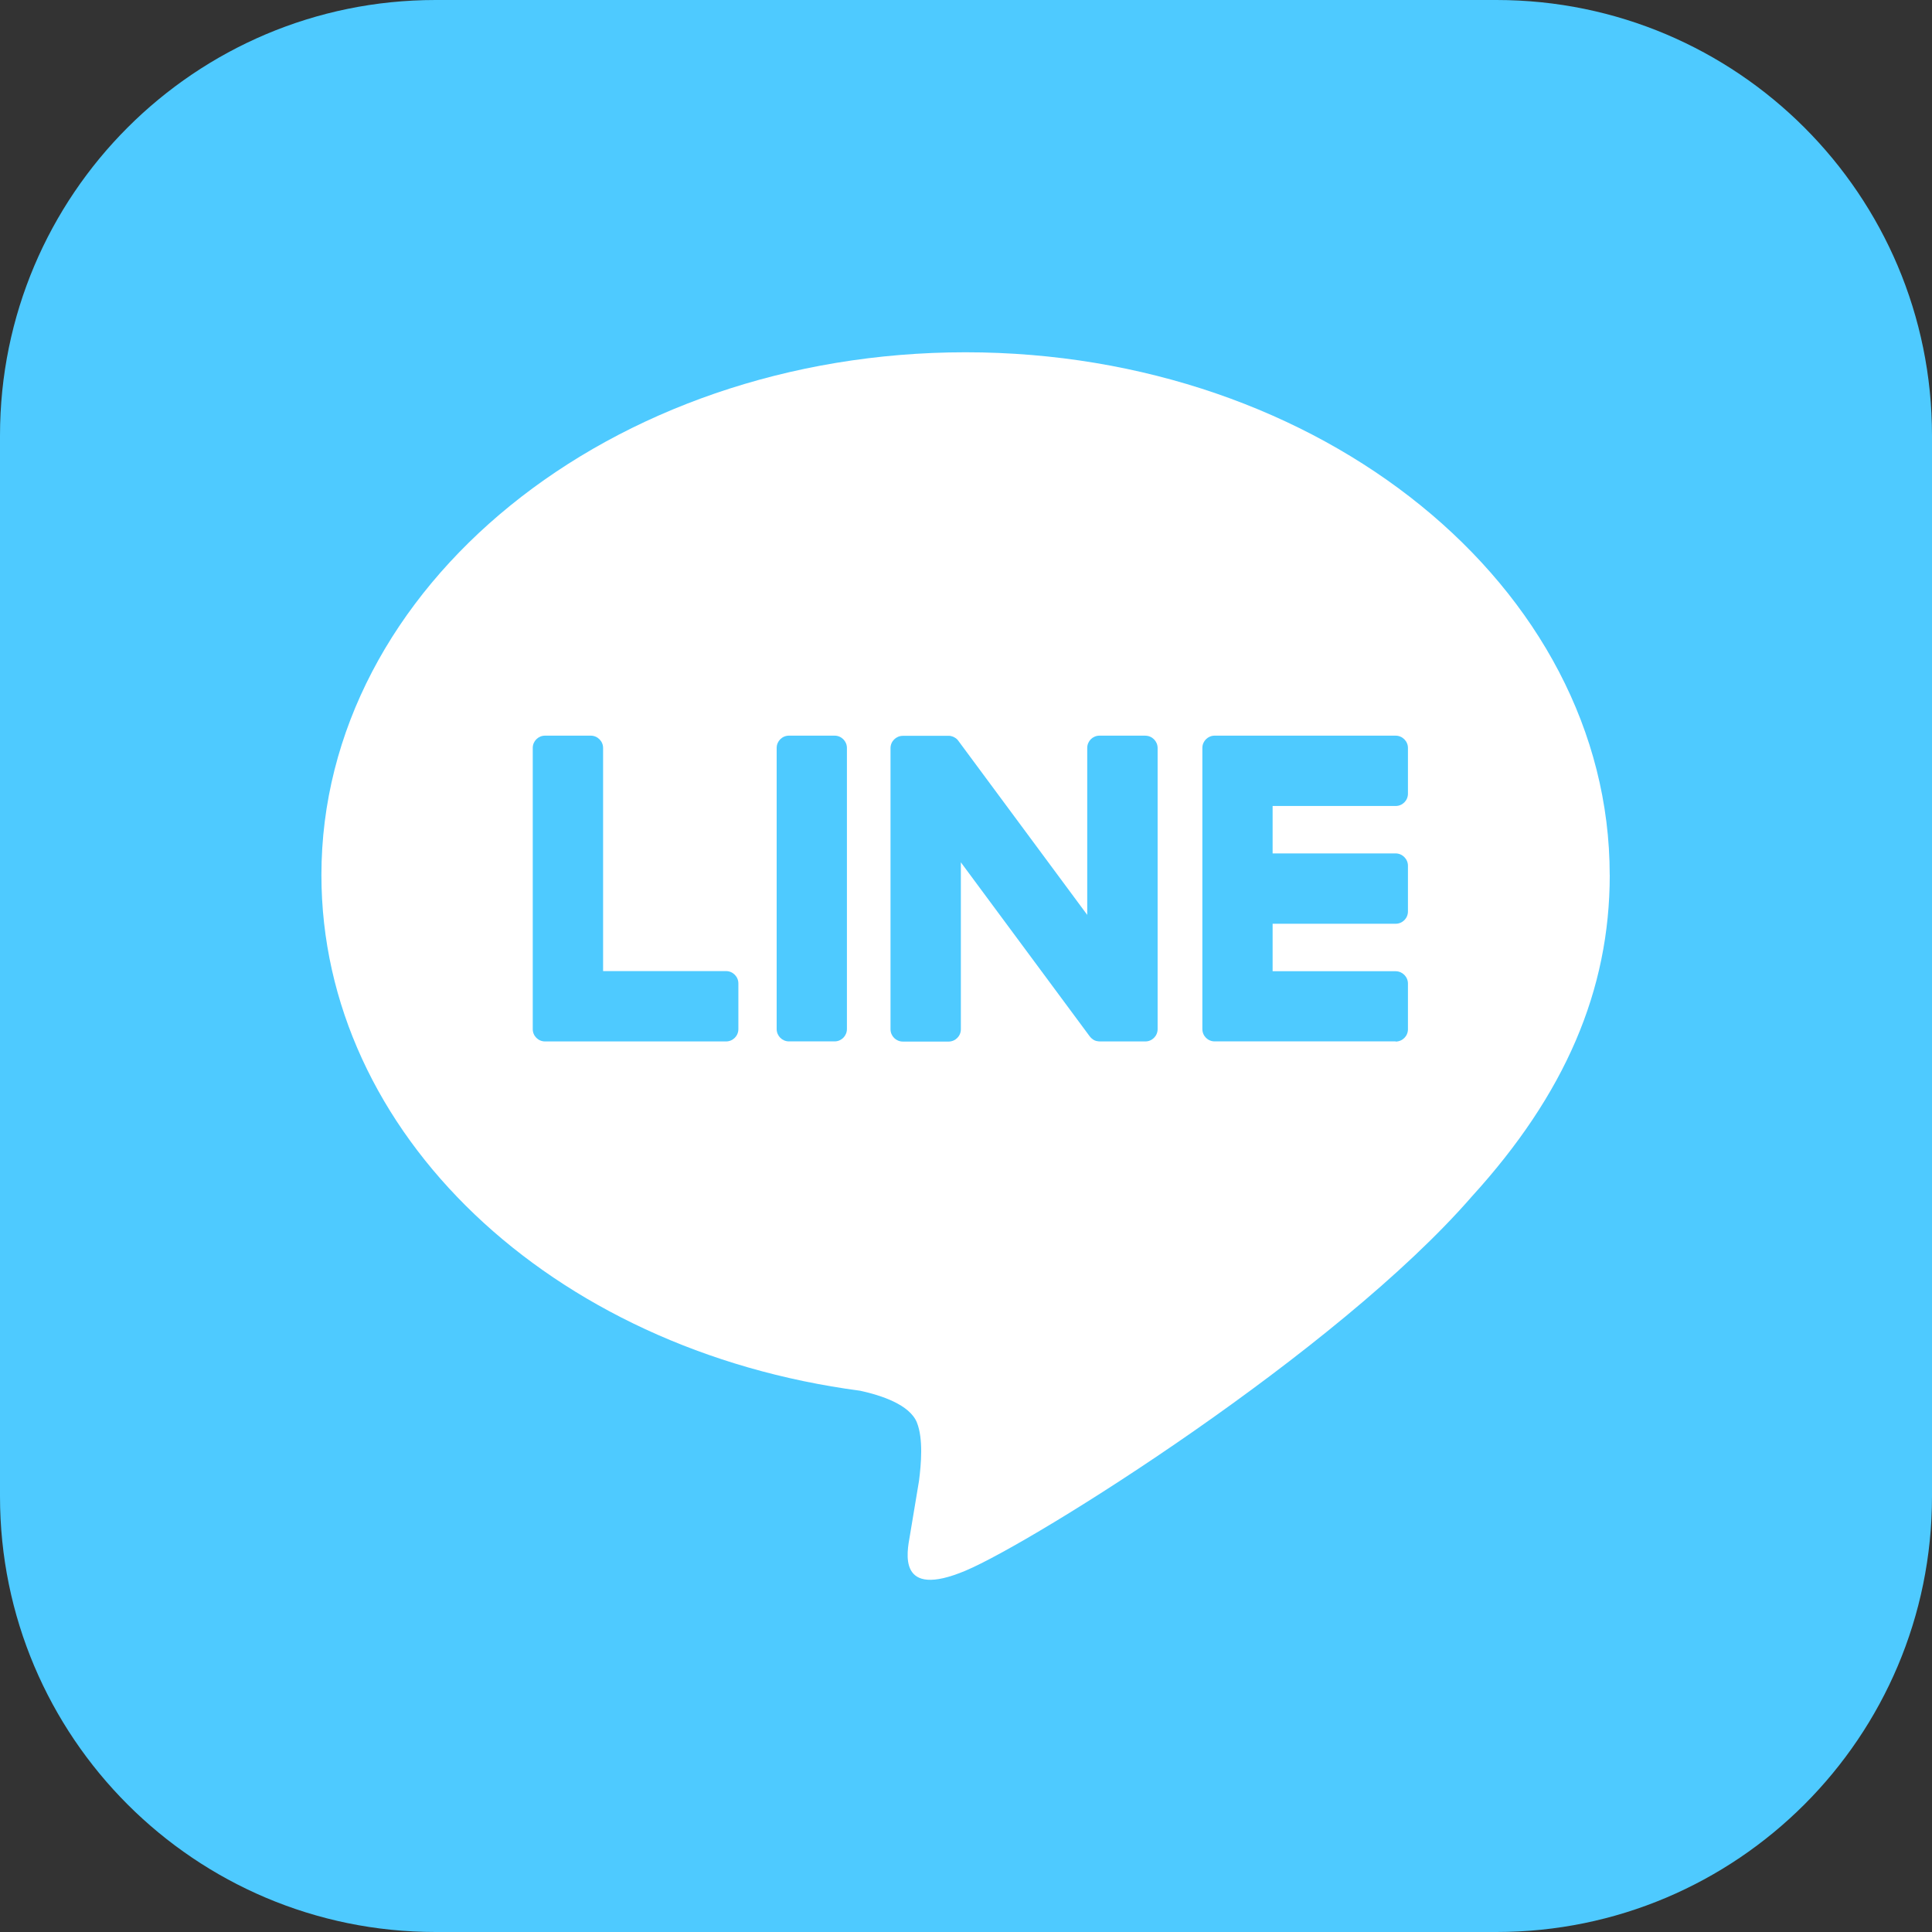
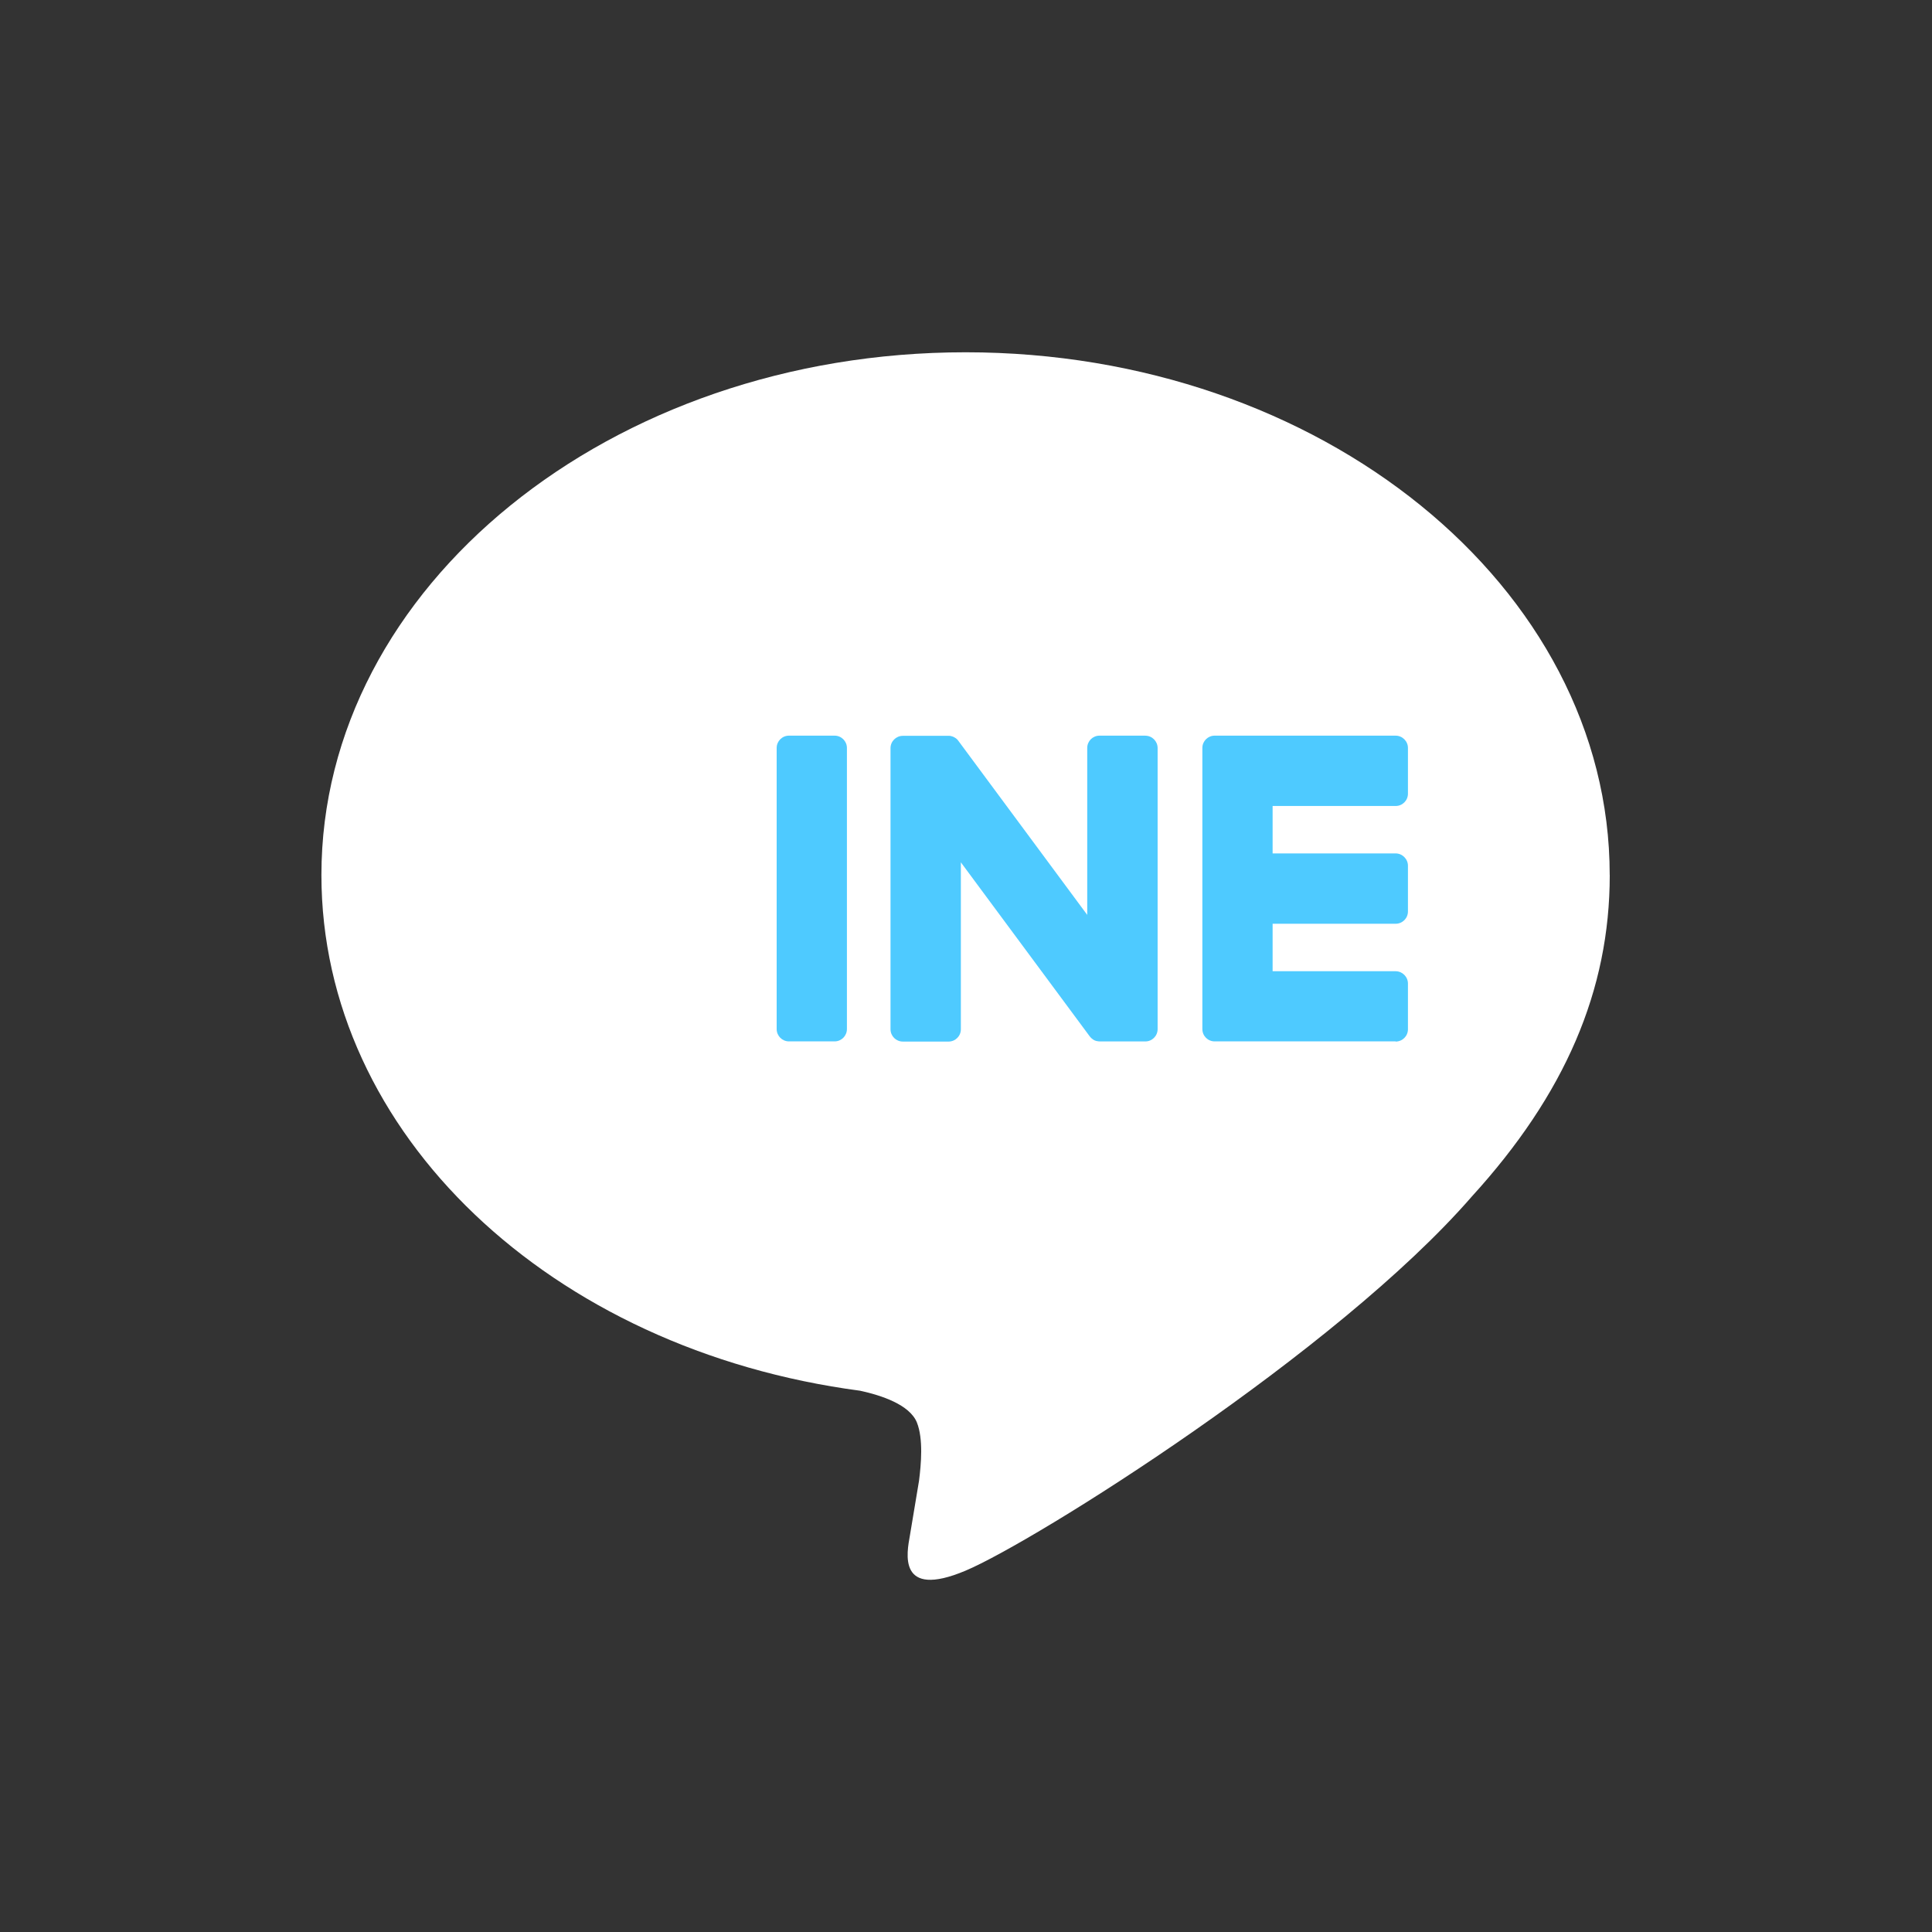
<svg xmlns="http://www.w3.org/2000/svg" width="44" height="44" viewBox="0 0 44 44" fill="none">
  <rect x="0" y="0" width="44" height="44" fill="#333333" stroke="none" />
-   <path d="M34.081 0L9.919 0C4.441 0 0 4.441 0 9.919L0 34.081C0 39.559 4.441 44 9.919 44L34.081 44C39.559 44 44 39.559 44 34.081L44 9.919C44 4.441 39.559 0 34.081 0Z" fill="#4ECAFF" />
  <path d="M36.66 19.928C36.66 13.364 30.079 8.023 21.99 8.023C13.901 8.023 7.32 13.364 7.32 19.928C7.32 25.813 12.54 30.741 19.589 31.673C20.067 31.777 20.717 31.988 20.882 32.397C21.03 32.768 20.978 33.348 20.93 33.724C20.93 33.724 20.758 34.759 20.721 34.979C20.656 35.35 20.427 36.43 21.992 35.77C23.558 35.11 30.44 30.795 33.517 27.253C35.643 24.921 36.661 22.556 36.661 19.928H36.66Z" fill="white" />
  <path d="M31.784 23.717L27.663 23.717C27.508 23.717 27.383 23.592 27.383 23.436V23.432L27.383 17.041V17.034C27.383 16.879 27.508 16.754 27.663 16.754L31.784 16.754C31.938 16.754 32.065 16.88 32.065 17.034L32.065 18.075C32.065 18.231 31.94 18.356 31.784 18.356L28.983 18.356L28.983 19.436L31.784 19.436C31.938 19.436 32.065 19.563 32.065 19.717V20.758C32.065 20.913 31.94 21.038 31.784 21.038L28.983 21.038L28.983 22.119L31.784 22.119C31.938 22.119 32.065 22.246 32.065 22.4V23.441C32.065 23.596 31.94 23.721 31.784 23.721V23.717Z" fill="#4ECAFF" />
-   <path d="M16.536 23.718C16.69 23.718 16.816 23.593 16.816 23.438L16.816 22.397C16.816 22.243 16.69 22.116 16.536 22.116L13.735 22.116L13.735 17.034C13.735 16.88 13.608 16.754 13.454 16.754L12.413 16.754C12.258 16.754 12.133 16.879 12.133 17.034L12.133 23.432V23.438C12.133 23.593 12.258 23.718 12.413 23.718L16.534 23.718H16.536Z" fill="#4ECAFF" />
  <path d="M19.008 16.754L17.968 16.754C17.813 16.754 17.688 16.88 17.688 17.034L17.688 23.436C17.688 23.591 17.813 23.717 17.968 23.717L19.008 23.717C19.162 23.717 19.288 23.591 19.288 23.436L19.288 17.034C19.288 16.88 19.162 16.754 19.008 16.754Z" fill="#4ECAFF" />
  <path d="M26.082 16.754L25.041 16.754C24.886 16.754 24.761 16.879 24.761 17.034L24.761 20.836L21.832 16.88C21.825 16.871 21.817 16.861 21.81 16.852C21.81 16.852 21.81 16.852 21.809 16.85C21.803 16.845 21.798 16.838 21.792 16.832C21.791 16.831 21.788 16.829 21.787 16.828C21.781 16.824 21.777 16.82 21.772 16.816C21.769 16.814 21.766 16.812 21.764 16.81C21.759 16.806 21.754 16.803 21.748 16.801C21.746 16.799 21.743 16.797 21.74 16.795C21.735 16.792 21.73 16.79 21.725 16.787C21.722 16.785 21.72 16.784 21.717 16.783C21.711 16.78 21.706 16.777 21.7 16.776C21.698 16.776 21.695 16.773 21.691 16.773C21.685 16.772 21.68 16.769 21.674 16.768C21.671 16.768 21.667 16.766 21.665 16.765C21.659 16.765 21.654 16.762 21.648 16.761C21.644 16.761 21.64 16.761 21.636 16.759C21.63 16.759 21.626 16.758 21.62 16.758C21.615 16.758 21.611 16.758 21.605 16.758C21.603 16.758 21.599 16.758 21.596 16.758L20.562 16.758C20.408 16.758 20.281 16.883 20.281 17.038L20.281 23.441C20.281 23.595 20.406 23.721 20.562 23.721L21.603 23.721C21.758 23.721 21.883 23.596 21.883 23.441L21.883 19.639L24.816 23.6C24.837 23.629 24.861 23.652 24.889 23.67C24.889 23.67 24.892 23.672 24.892 23.673C24.897 23.677 24.903 23.68 24.91 23.684C24.912 23.685 24.915 23.687 24.918 23.688C24.922 23.691 24.927 23.692 24.931 23.695C24.936 23.698 24.941 23.699 24.945 23.7C24.948 23.7 24.951 23.703 24.953 23.703C24.96 23.706 24.966 23.707 24.973 23.709C24.973 23.709 24.976 23.709 24.977 23.709C25 23.714 25.025 23.718 25.05 23.718L26.084 23.718C26.238 23.718 26.364 23.593 26.364 23.438L26.364 17.036C26.364 16.882 26.239 16.755 26.084 16.755L26.082 16.754Z" fill="#4ECAFF" />
</svg>